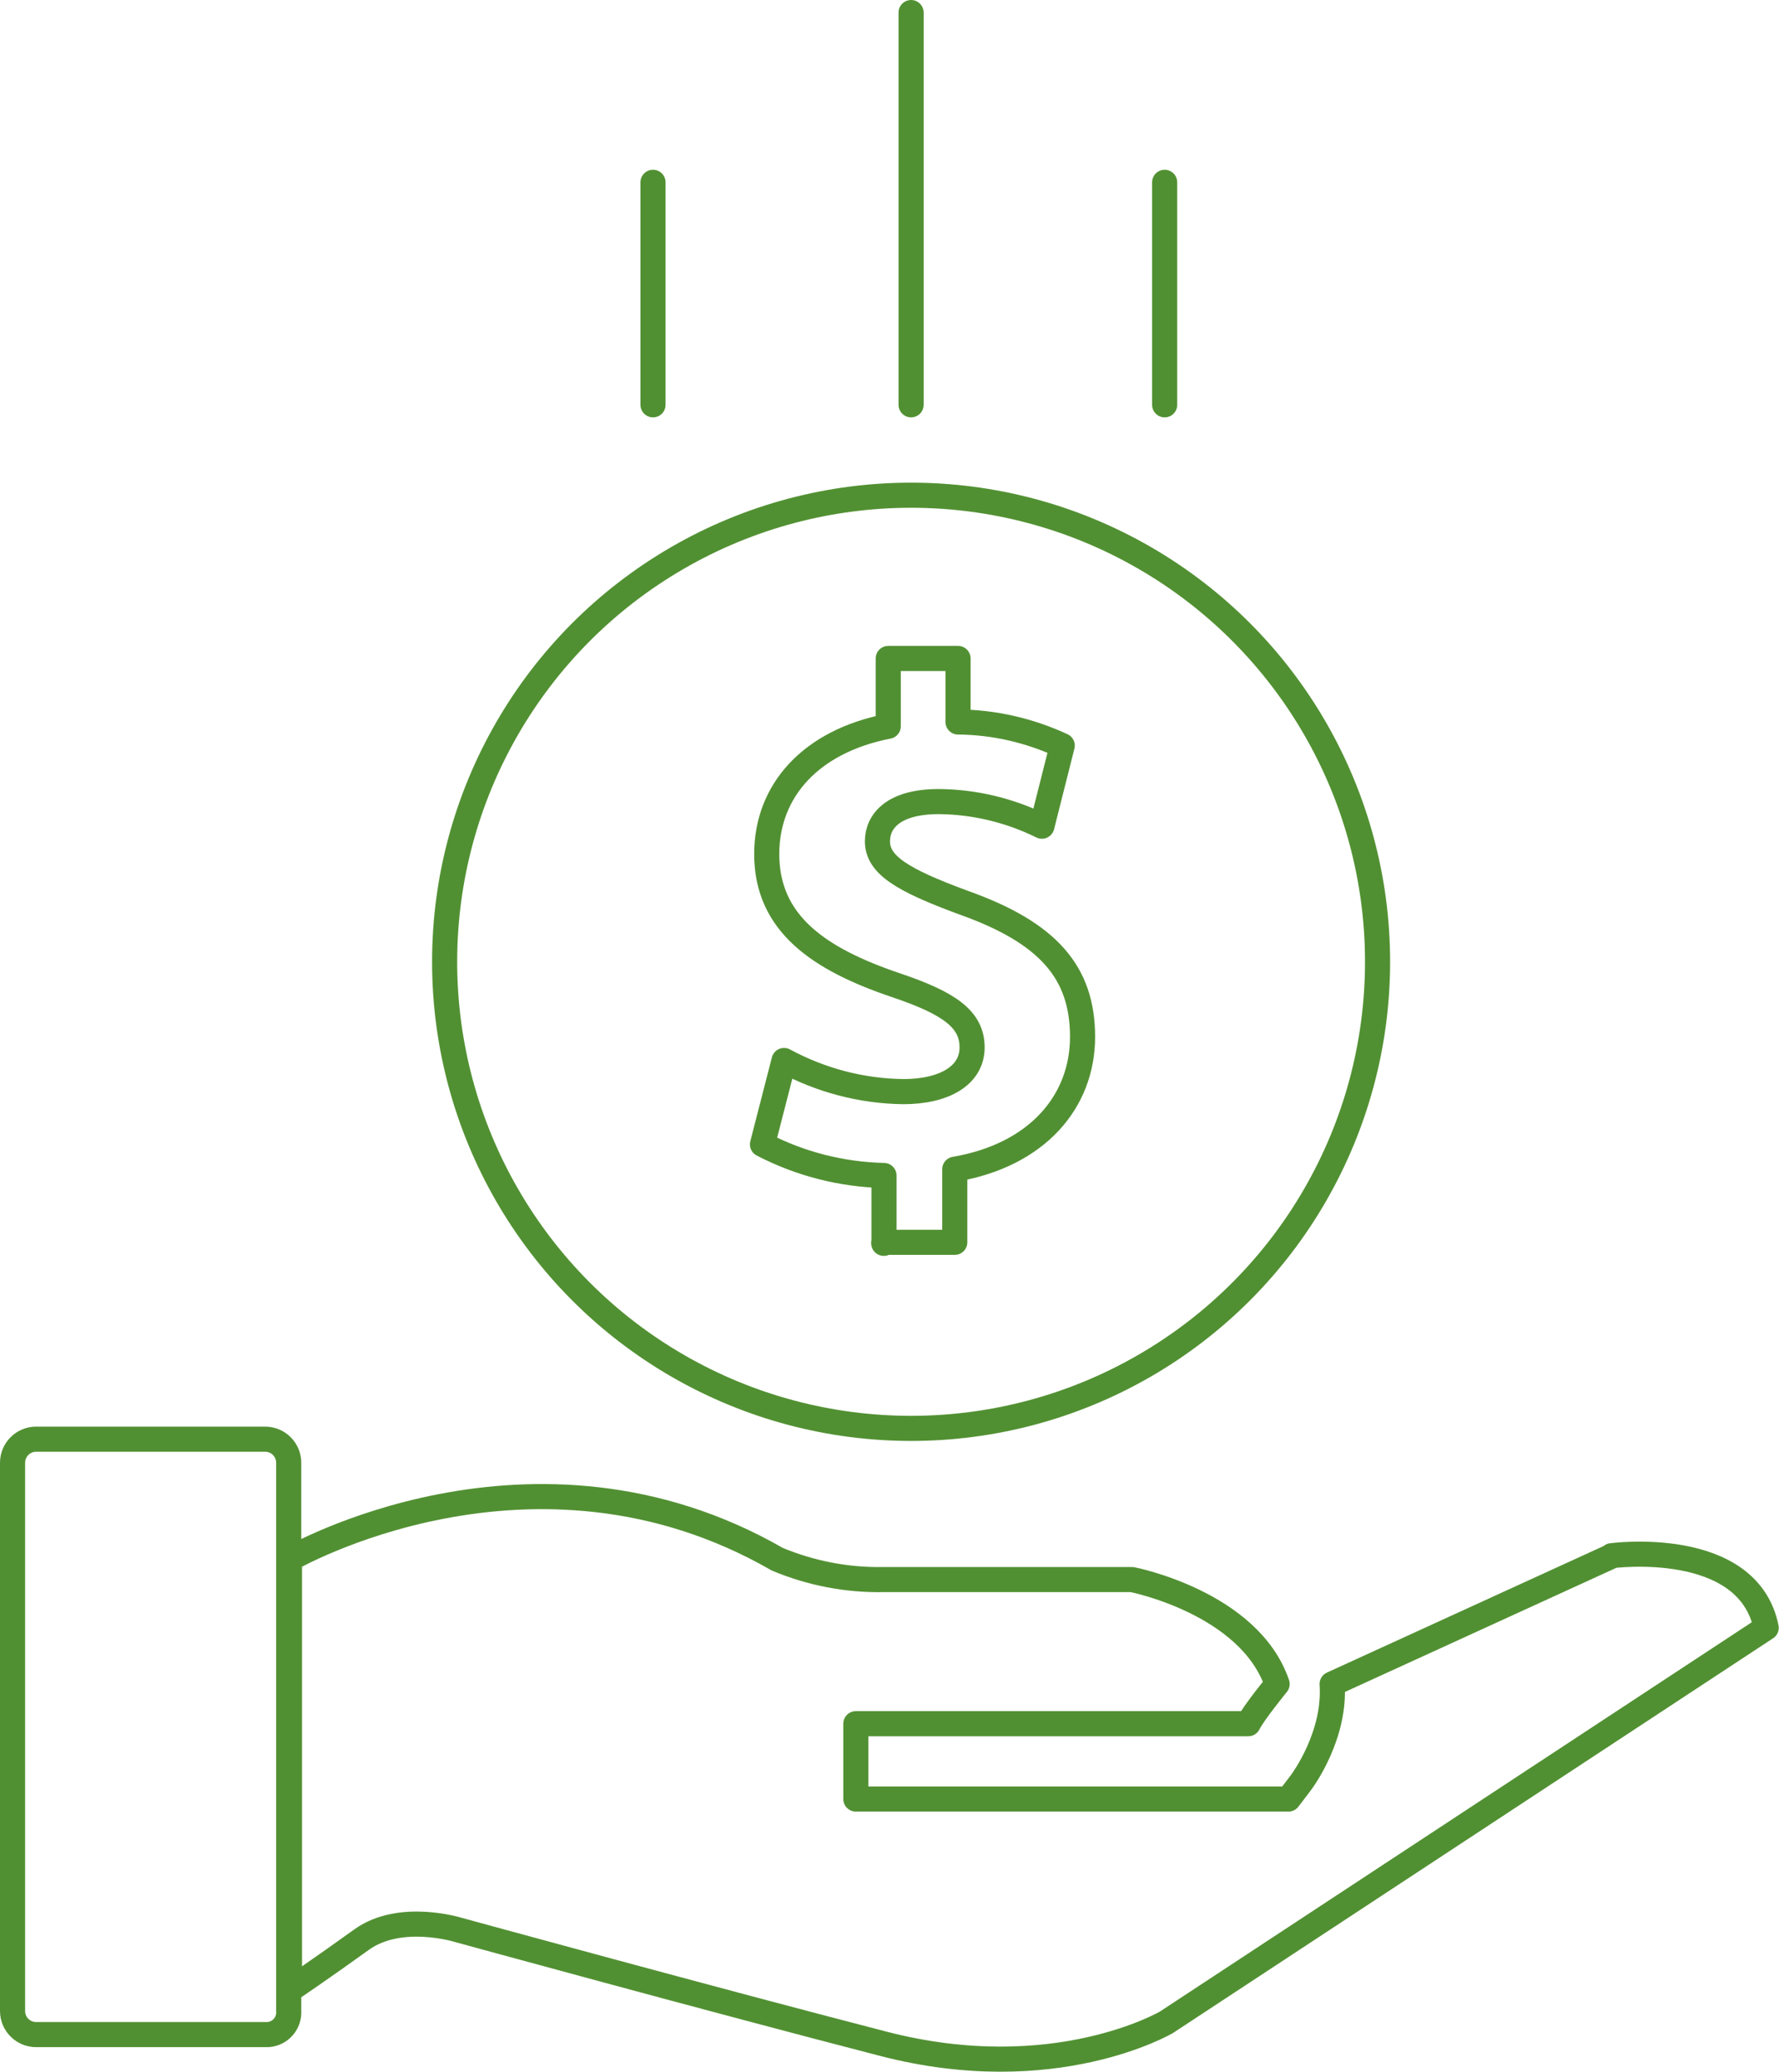
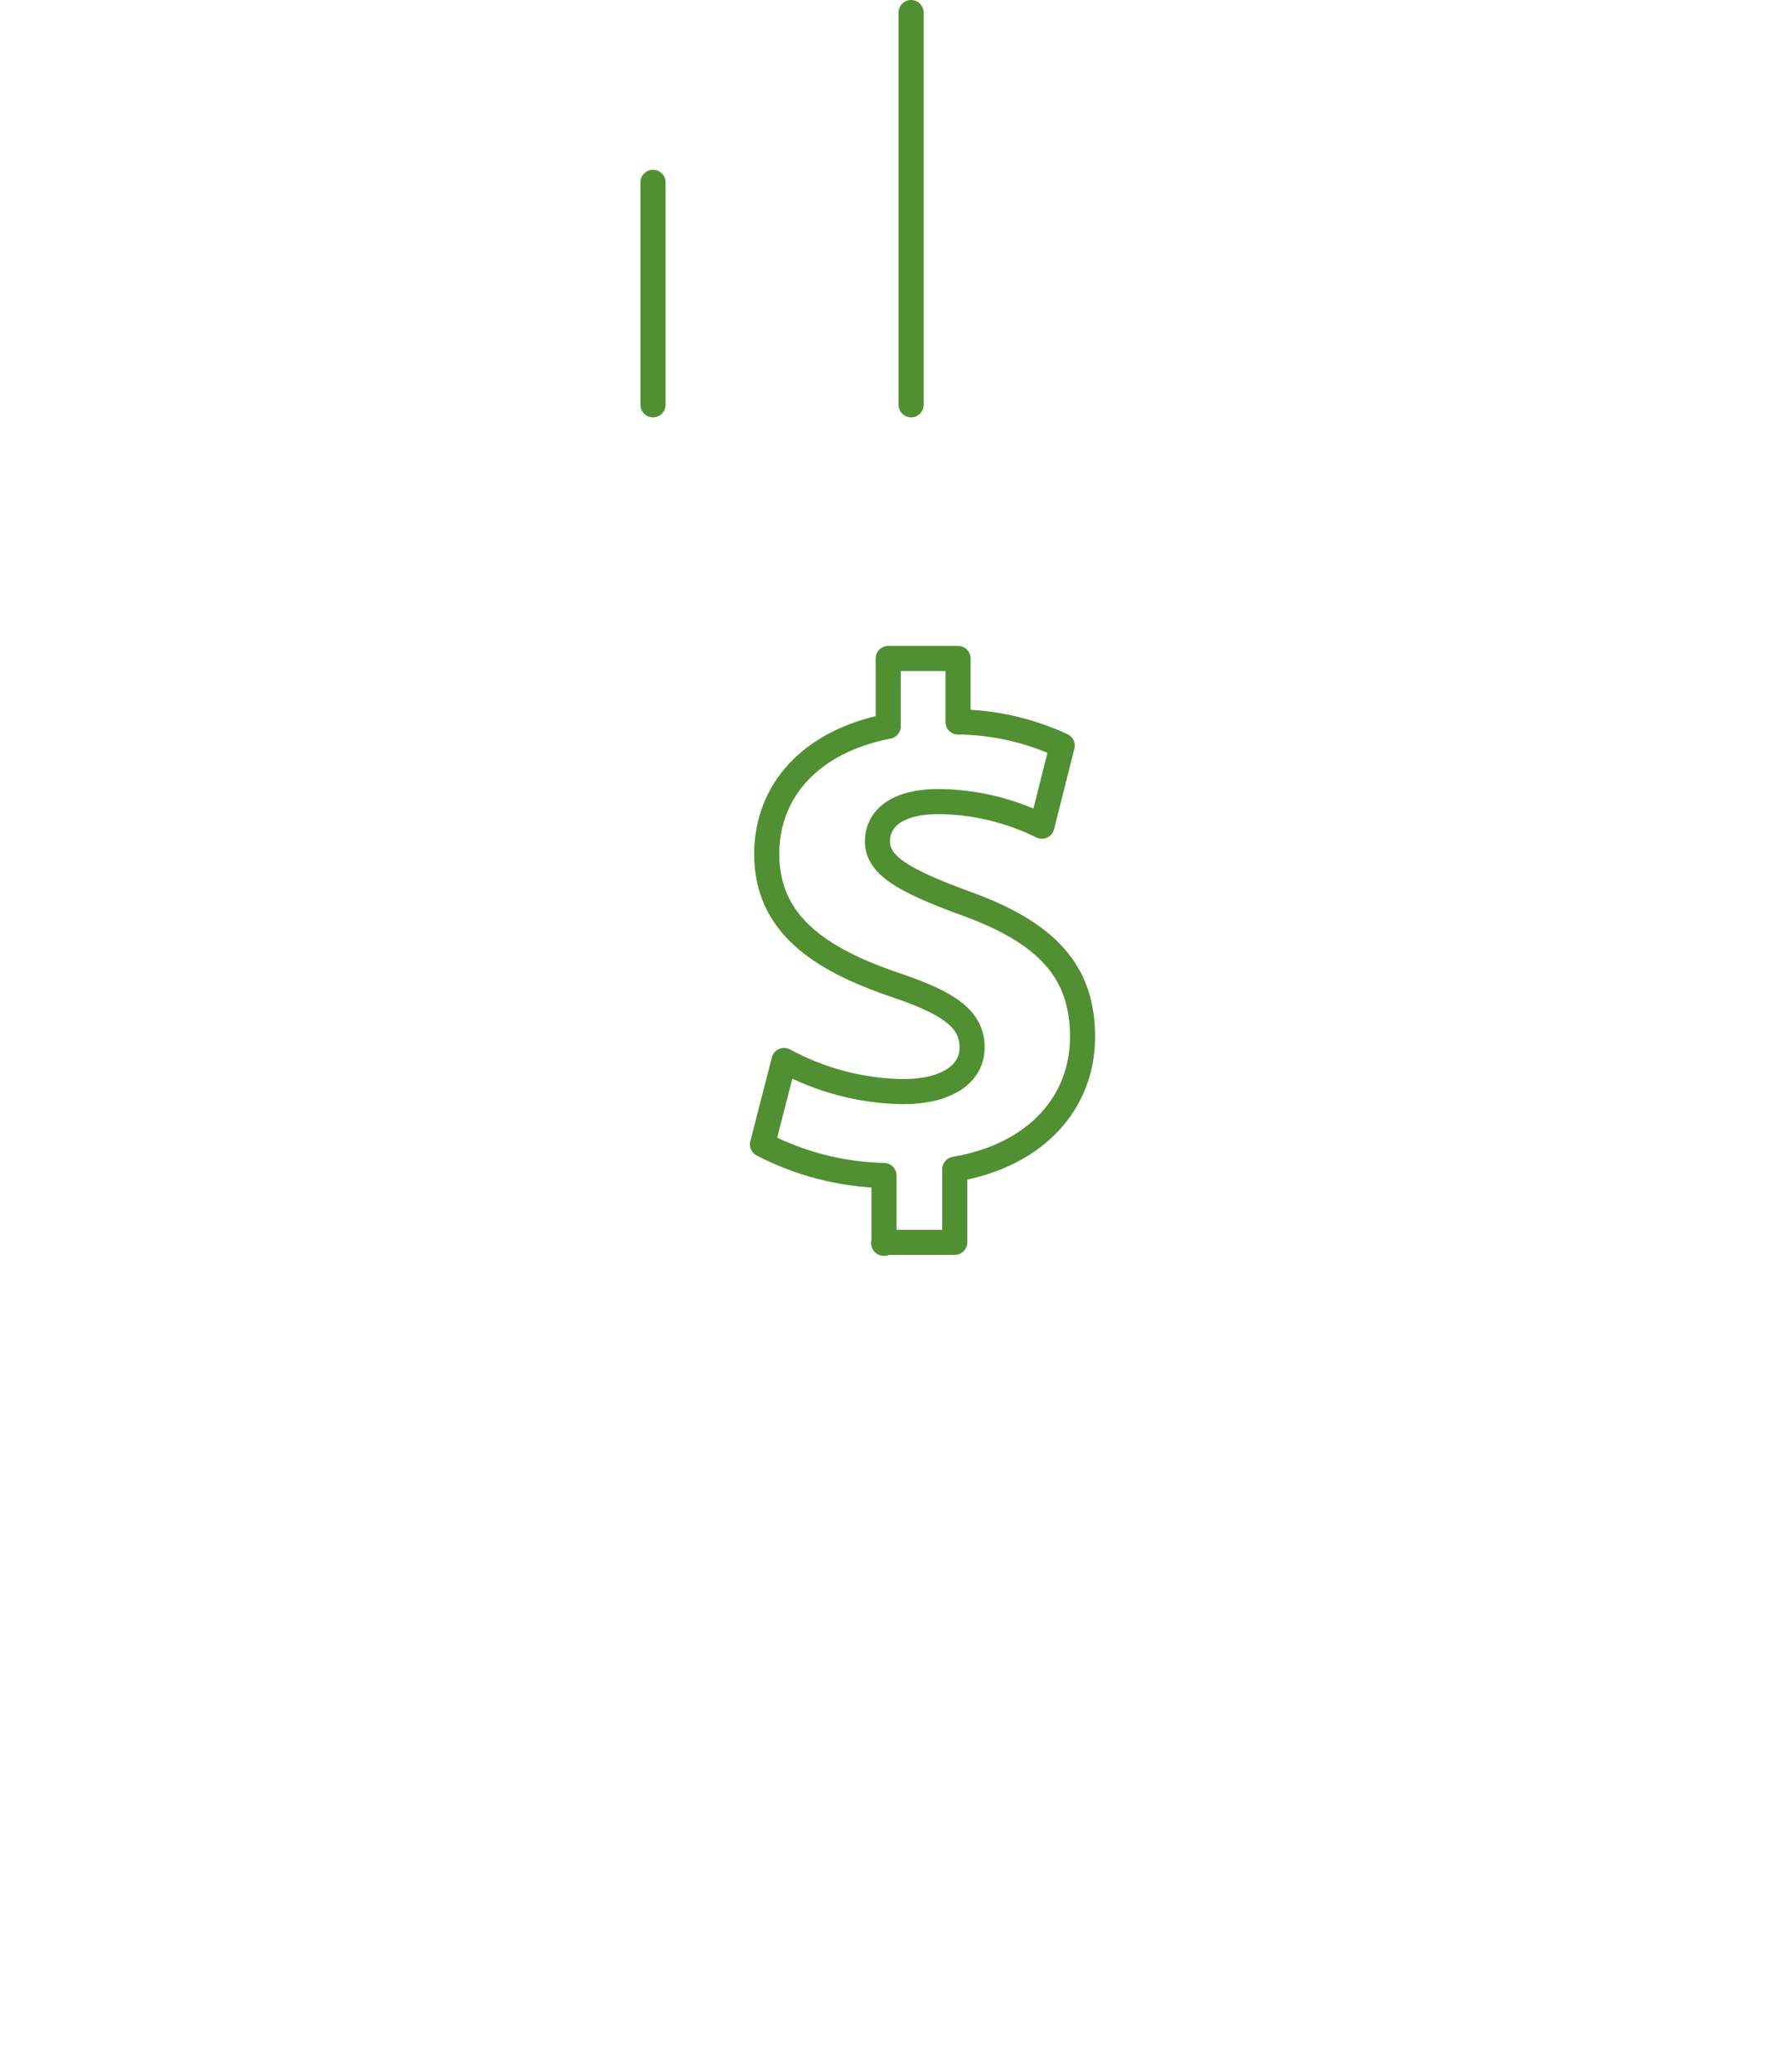
<svg xmlns="http://www.w3.org/2000/svg" id="a" viewBox="0 0 70.86 82.51">
-   <path d="M64.19,61.97l-11.13,5.09c.14,2.02-1.13,3.79-1.29,3.99l-.45,.59h-17.23v-3h15.63c.21-.43,1.15-1.58,1.15-1.58-1.11-3.25-5.78-4.16-5.78-4.16h-9.89c-1.45,.03-2.9-.25-4.24-.81-9.76-5.61-19.43,0-19.43,0v17.16s1.33-.9,2.87-2.01c1.54-1.11,3.85-.39,3.85-.39,0,0,10.14,2.78,16.95,4.54s11.26-.86,11.26-.86l23.89-15.71c-.73-3.6-6.16-2.87-6.16-2.87Z" fill="none" stroke="#519032" stroke-linecap="round" stroke-linejoin="round" />
-   <path d="M10.6,81.02H1.44c-.52,0-.94-.42-.94-.94v-21.83c0-.52,.42-.94,.94-.94H10.56c.52,0,.94,.42,.94,.94v21.83c.03,.49-.34,.91-.83,.94-.02,0-.05,0-.07,0Z" fill="none" stroke="#519032" stroke-linecap="round" stroke-linejoin="round" />
-   <circle cx="36.29" cy="38.3" r="18.58" fill="none" stroke="#519032" stroke-linecap="round" stroke-linejoin="round" />
  <line x1="26.01" y1="16.12" x2="26.01" y2="7.26" fill="none" stroke="#519032" stroke-linecap="round" stroke-linejoin="round" />
-   <line x1="46.39" y1="16.12" x2="46.39" y2="7.26" fill="none" stroke="#519032" stroke-linecap="round" stroke-linejoin="round" />
  <line x1="36.29" y1="16.12" x2="36.29" y2=".5" fill="none" stroke="#519032" stroke-linecap="round" stroke-linejoin="round" />
  <path d="M35.21,49.51v-2.7c-1.69-.04-3.34-.46-4.84-1.24l.86-3.34c1.46,.79,3.09,1.22,4.75,1.24,1.63,0,2.74-.64,2.74-1.76s-.9-1.76-3.04-2.48c-3.04-1.03-5.14-2.44-5.14-5.22,0-2.53,1.76-4.49,4.84-5.09v-2.7h2.78v2.53c1.44,.01,2.85,.34,4.15,.94l-.81,3.21c-1.28-.63-2.68-.97-4.11-.98-1.84,0-2.44,.81-2.44,1.58,0,.94,.98,1.54,3.42,2.44,3.38,1.2,4.75,2.78,4.75,5.35s-1.8,4.71-5.09,5.27v2.91h-2.83v.04Z" fill="none" stroke="#519032" stroke-linecap="round" stroke-linejoin="round" />
</svg>